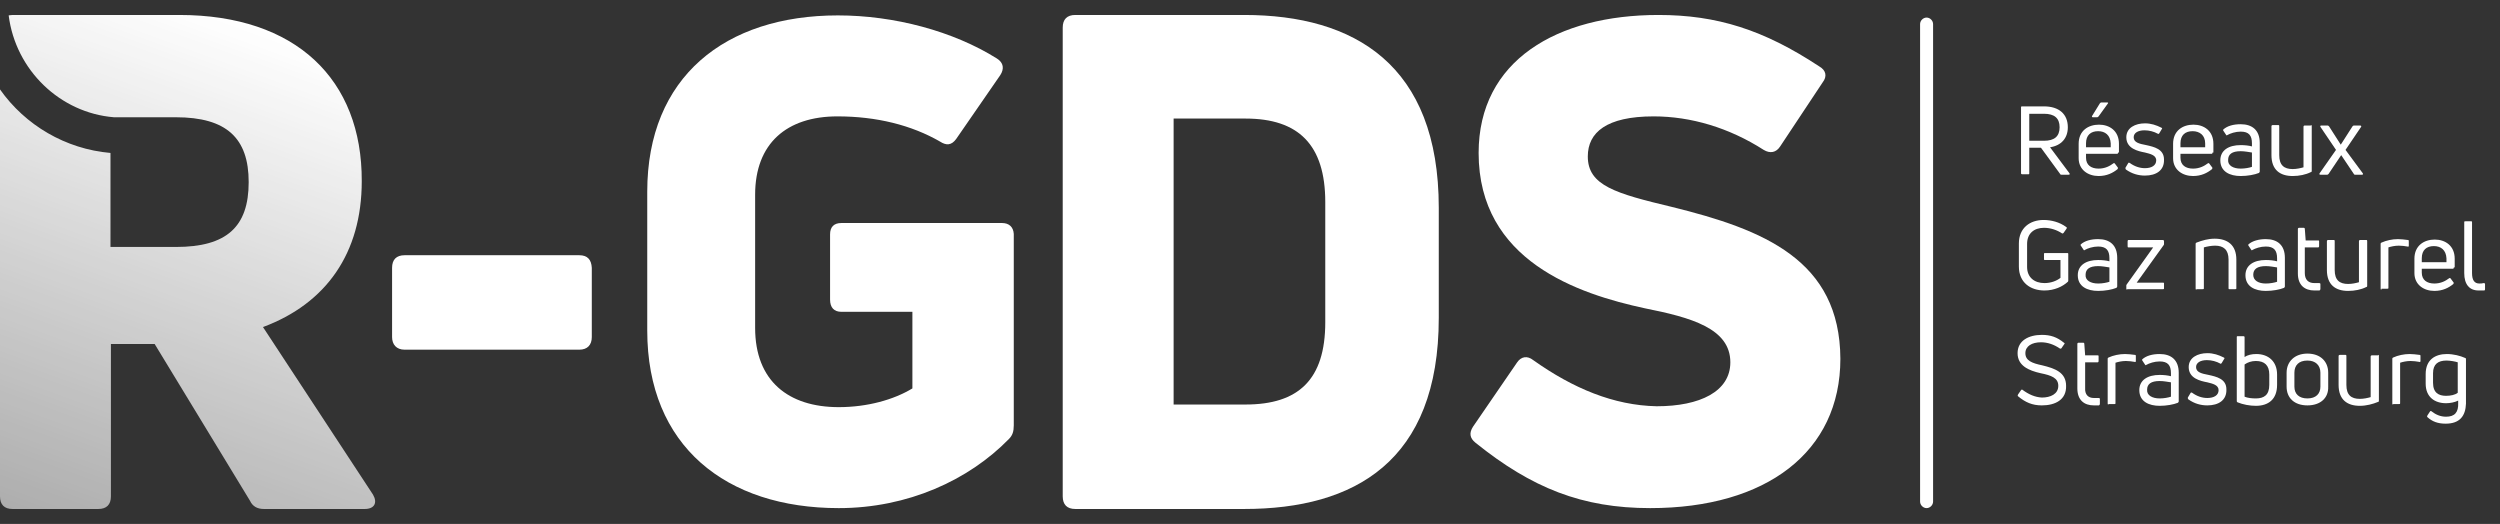
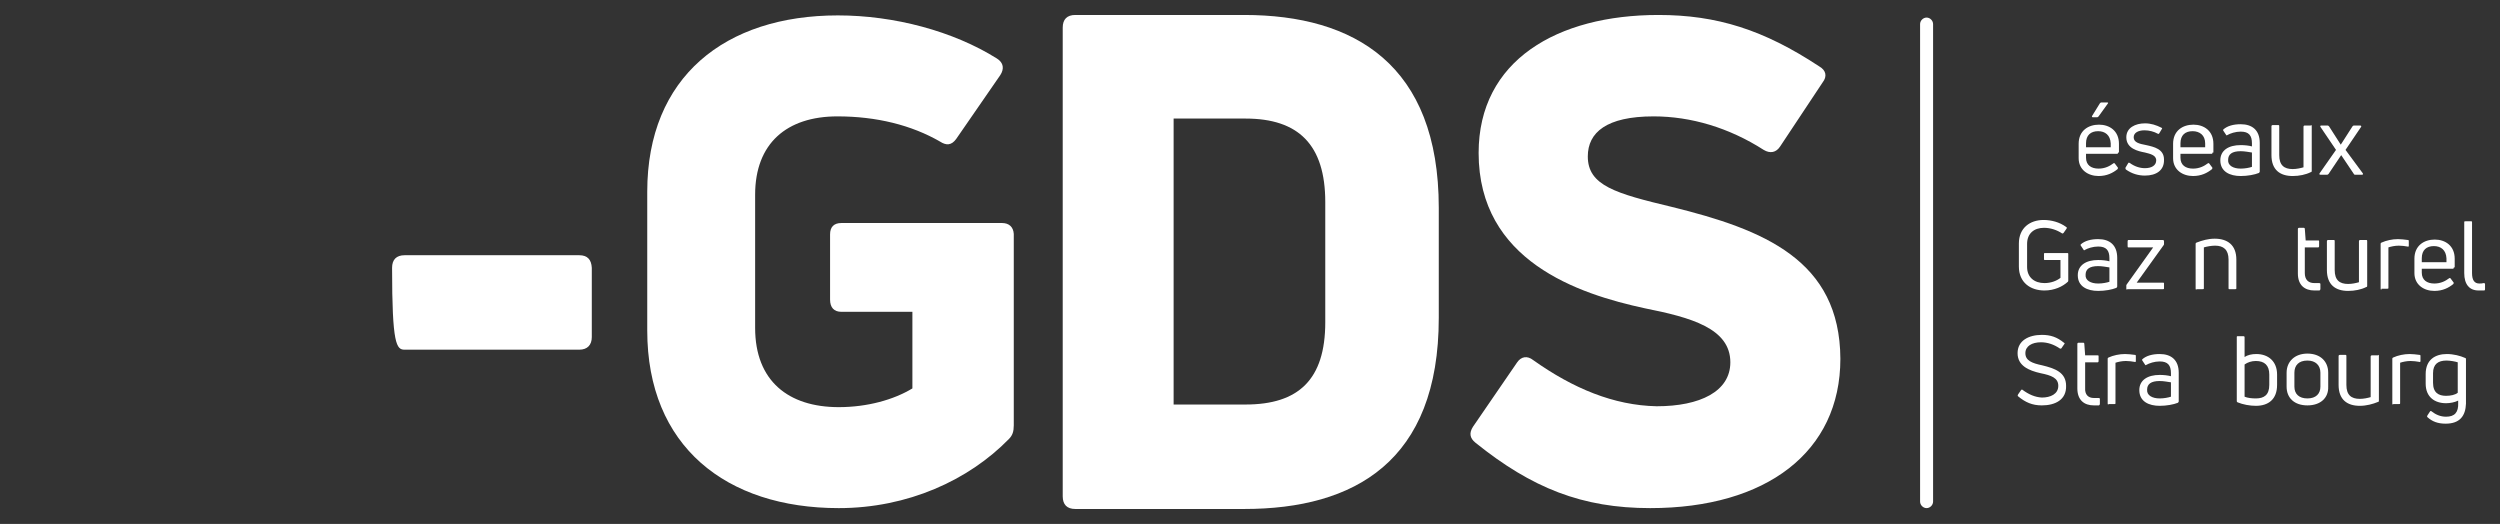
<svg xmlns="http://www.w3.org/2000/svg" width="167" height="35" viewBox="0 0 167 35" fill="none">
  <rect x="0" y="0" width="167" height="35" fill="#333333" stroke="none" />
-   <path d="M17.567 21.847C21.792 20.277 24.165 16.904 24.165 12.107C24.194 5.303 19.766 1 11.981 1H0.839C0.724 1 0.637 1.029 0.579 1.029C1.042 4.693 4.023 7.542 7.611 7.833H11.75C15.136 7.833 16.612 9.228 16.612 12.165C16.612 15.159 15.136 16.497 11.75 16.497H7.38V10.217C4.37 9.955 1.679 8.356 0 5.972V33.157C0 33.709 0.289 34 0.839 34H6.569C7.119 34 7.409 33.709 7.409 33.157V22.981H10.332L16.698 33.448C16.872 33.826 17.19 34 17.625 34H24.367C25.004 34 25.236 33.593 24.917 33.041L17.567 21.847Z" fill="url(#paint0_linear)" />
-   <path d="M38.693 17.049H27.03C26.48 17.049 26.191 17.34 26.191 17.892V22.515C26.191 23.01 26.48 23.359 27.03 23.359H38.693C39.243 23.359 39.532 23.039 39.532 22.515V17.892C39.503 17.34 39.243 17.049 38.693 17.049Z" fill="white" />
+   <path d="M38.693 17.049H27.03C26.48 17.049 26.191 17.34 26.191 17.892C26.191 23.01 26.48 23.359 27.03 23.359H38.693C39.243 23.359 39.532 23.039 39.532 22.515V17.892C39.503 17.34 39.243 17.049 38.693 17.049Z" fill="white" />
  <path d="M66.938 14.898H56.202C55.71 14.898 55.449 15.159 55.449 15.654V20.015C55.449 20.538 55.71 20.829 56.202 20.829H60.948V25.946C59.703 26.702 57.938 27.197 56.028 27.197C52.671 27.197 50.443 25.452 50.443 21.905V13.008C50.443 9.577 52.555 7.774 55.941 7.774C58.546 7.774 60.89 8.356 62.8 9.461C63.205 9.722 63.552 9.722 63.871 9.286L66.823 5.012C67.083 4.605 67.054 4.198 66.591 3.907C63.668 2.076 59.732 1.029 55.97 1.029C48.446 1.029 43.236 5.129 43.236 12.804V22.079C43.236 29.813 48.504 33.942 56.028 33.942C60.629 33.942 64.71 32.081 67.401 29.319C67.633 29.086 67.72 28.825 67.72 28.418V15.625C67.691 15.159 67.401 14.898 66.938 14.898Z" fill="white" />
  <path d="M83.116 1H71.829C71.279 1 70.99 1.291 70.99 1.843V33.157C70.99 33.709 71.279 34 71.829 34H83.116C90.466 34 96.11 30.831 96.11 21.236V13.88C96.11 4.315 90.466 1 83.116 1ZM88.528 21.527C88.528 25.365 86.733 27.022 83.203 27.022H78.398V7.92H83.203C86.733 7.92 88.528 9.664 88.528 13.502V21.527Z" fill="white" />
  <path d="M111.68 13.822C107.917 12.921 106.065 12.397 106.065 10.449C106.065 8.85 107.31 7.774 110.464 7.774C112.953 7.774 115.5 8.53 117.815 10.013C118.249 10.275 118.654 10.188 118.915 9.781L121.751 5.507C122.069 5.1 121.982 4.692 121.519 4.431C117.815 1.989 114.689 1 110.782 1C104.039 1 98.772 4.024 98.772 10.217C98.772 17.427 105.429 19.637 109.885 20.596C112.953 21.207 115.587 21.934 115.587 24.202C115.587 26.15 113.561 27.138 110.667 27.138C107.802 27.08 105.081 25.946 102.419 24.056C102.014 23.736 101.608 23.824 101.348 24.202L98.396 28.505C98.136 28.912 98.165 29.261 98.57 29.581C102.332 32.604 105.689 33.942 110.233 33.942C117.989 33.942 122.937 30.191 122.937 23.969C122.908 17.369 117.815 15.334 111.68 13.822Z" fill="white" />
-   <path d="M137.697 11.671C137.668 11.671 137.639 11.671 137.61 11.612L136.336 9.868H135.555V11.583C135.555 11.641 135.526 11.641 135.497 11.641H135.092C135.034 11.641 135.005 11.612 135.005 11.583V7.164C135.005 7.106 135.034 7.106 135.092 7.106H136.539C137.552 7.106 138.131 7.629 138.131 8.501C138.131 9.228 137.697 9.722 136.944 9.839L138.246 11.583C138.275 11.641 138.246 11.671 138.189 11.671H137.697ZM135.555 7.6V9.403H136.539C137.234 9.403 137.581 9.112 137.581 8.501C137.581 7.891 137.234 7.6 136.539 7.6H135.555Z" fill="white" />
  <path d="M141.488 10.188C141.488 10.246 141.459 10.275 141.43 10.275H139.346V10.537C139.346 11.031 139.694 11.263 140.186 11.263C140.62 11.263 140.938 11.089 141.17 10.915C141.199 10.885 141.256 10.885 141.285 10.944L141.459 11.176C141.488 11.205 141.488 11.234 141.459 11.293C141.141 11.554 140.735 11.758 140.186 11.758C139.491 11.758 138.854 11.351 138.854 10.566V9.606C138.854 8.734 139.491 8.327 140.215 8.327C140.909 8.327 141.546 8.734 141.546 9.606V10.188H141.488ZM140.157 8.763C139.665 8.763 139.346 9.025 139.346 9.577V9.839H140.996V9.577C140.967 9.025 140.62 8.763 140.157 8.763ZM139.809 7.833C139.752 7.833 139.723 7.803 139.752 7.745L140.272 6.902C140.301 6.873 140.33 6.844 140.359 6.844H140.764C140.822 6.844 140.851 6.873 140.793 6.931L140.186 7.774C140.157 7.803 140.128 7.833 140.099 7.833H139.809Z" fill="white" />
  <path d="M143.282 11.729C142.848 11.729 142.414 11.612 142.009 11.322C141.98 11.293 141.98 11.263 141.98 11.205L142.153 10.915C142.182 10.856 142.211 10.856 142.269 10.886C142.588 11.118 142.935 11.234 143.282 11.234C143.716 11.234 144.035 11.06 144.035 10.711C144.035 10.362 143.629 10.275 143.282 10.188C142.819 10.1 142.038 9.926 142.038 9.17C142.038 8.53 142.645 8.24 143.282 8.24C143.687 8.24 144.035 8.356 144.382 8.53C144.44 8.559 144.44 8.589 144.411 8.618L144.237 8.908C144.208 8.937 144.179 8.967 144.15 8.937C143.89 8.792 143.571 8.705 143.253 8.705C142.819 8.705 142.53 8.879 142.53 9.17C142.53 9.519 142.906 9.606 143.369 9.693C143.89 9.81 144.555 9.955 144.555 10.653C144.584 11.38 144.035 11.729 143.282 11.729Z" fill="white" />
  <path d="M147.797 10.188C147.797 10.246 147.768 10.275 147.739 10.275H145.655V10.537C145.655 11.031 146.002 11.263 146.494 11.263C146.929 11.263 147.247 11.089 147.478 10.915C147.507 10.886 147.565 10.886 147.594 10.944L147.768 11.176C147.797 11.205 147.797 11.234 147.768 11.293C147.449 11.554 147.044 11.758 146.494 11.758C145.8 11.758 145.163 11.351 145.163 10.566V9.606C145.163 8.734 145.8 8.327 146.523 8.327C147.218 8.327 147.855 8.734 147.855 9.606V10.188H147.797ZM146.466 8.763C145.974 8.763 145.655 9.025 145.655 9.577V9.839H147.305V9.577C147.305 9.025 146.929 8.763 146.466 8.763Z" fill="white" />
  <path d="M149.678 8.298C150.459 8.298 150.951 8.705 150.951 9.548V11.467C150.951 11.496 150.922 11.525 150.893 11.554C150.604 11.671 150.141 11.758 149.678 11.758C148.954 11.758 148.318 11.467 148.318 10.711C148.318 10.042 148.868 9.693 149.678 9.693C149.938 9.693 150.228 9.722 150.43 9.781V9.577C150.43 9.054 150.228 8.792 149.678 8.792C149.331 8.792 148.983 8.908 148.781 9.025C148.752 9.054 148.723 9.054 148.694 8.996L148.52 8.734C148.491 8.705 148.491 8.676 148.52 8.647C148.781 8.414 149.186 8.298 149.678 8.298ZM149.678 11.263C149.967 11.263 150.257 11.205 150.43 11.147V10.188C150.228 10.159 149.938 10.1 149.678 10.1C149.099 10.1 148.839 10.304 148.839 10.682C148.81 11.06 149.186 11.263 149.678 11.263Z" fill="white" />
  <path d="M154.366 8.356C154.424 8.356 154.424 8.385 154.424 8.443V11.409C154.424 11.438 154.424 11.496 154.366 11.496C154.019 11.67 153.585 11.758 153.151 11.758C152.311 11.758 151.733 11.351 151.733 10.362V8.443C151.733 8.385 151.761 8.356 151.819 8.356H152.196C152.253 8.356 152.253 8.385 152.253 8.443V10.362C152.253 11.031 152.572 11.293 153.151 11.293C153.411 11.293 153.672 11.234 153.874 11.176V8.472C153.874 8.414 153.903 8.385 153.961 8.385H154.366V8.356Z" fill="white" />
  <path d="M157.839 11.583C157.868 11.641 157.839 11.671 157.781 11.671H157.318C157.289 11.671 157.26 11.671 157.231 11.612L156.392 10.362L155.553 11.612C155.524 11.641 155.495 11.671 155.466 11.671H155.003C154.945 11.671 154.916 11.641 154.945 11.583L156.045 10.013L155.003 8.472C154.974 8.414 155.003 8.385 155.061 8.385H155.495C155.524 8.385 155.553 8.414 155.582 8.443L156.363 9.664L157.144 8.443C157.173 8.414 157.202 8.385 157.231 8.385H157.665C157.723 8.385 157.752 8.443 157.723 8.472L156.681 10.013L157.839 11.583Z" fill="white" />
  <path d="M136.568 19.404C135.642 19.404 134.861 18.881 134.861 17.805V16.264C134.861 15.218 135.613 14.694 136.51 14.694C137.031 14.694 137.581 14.84 138.015 15.159C138.073 15.188 138.073 15.218 138.044 15.276L137.841 15.566C137.812 15.596 137.784 15.596 137.755 15.596C137.407 15.363 136.973 15.218 136.539 15.218C135.873 15.218 135.41 15.596 135.41 16.293V17.834C135.41 18.532 135.902 18.91 136.568 18.91C137.002 18.91 137.378 18.765 137.639 18.561V17.369H136.597C136.539 17.369 136.539 17.34 136.539 17.311V16.962C136.539 16.904 136.568 16.904 136.597 16.904H138.102C138.16 16.904 138.16 16.933 138.16 16.962V18.736C138.16 18.765 138.16 18.794 138.131 18.823C137.784 19.143 137.234 19.404 136.568 19.404Z" fill="white" />
  <path d="M140.157 15.973C140.938 15.973 141.43 16.381 141.43 17.224V19.143C141.43 19.172 141.401 19.201 141.372 19.23C141.083 19.346 140.62 19.433 140.157 19.433C139.433 19.433 138.796 19.143 138.796 18.387C138.796 17.718 139.346 17.369 140.157 17.369C140.417 17.369 140.706 17.398 140.909 17.456V17.253C140.909 16.73 140.706 16.468 140.157 16.468C139.809 16.468 139.462 16.584 139.259 16.7C139.231 16.73 139.202 16.73 139.173 16.671L138.999 16.41C138.97 16.381 138.97 16.352 138.999 16.322C139.259 16.09 139.665 15.973 140.157 15.973ZM140.157 18.939C140.446 18.939 140.735 18.881 140.909 18.823V17.863C140.706 17.834 140.417 17.776 140.157 17.776C139.578 17.776 139.317 17.98 139.317 18.358C139.288 18.736 139.665 18.939 140.157 18.939Z" fill="white" />
  <path d="M142.096 19.346C142.038 19.346 142.038 19.317 142.038 19.288V19.085C142.038 19.055 142.038 19.026 142.067 18.997L143.832 16.526H142.182C142.125 16.526 142.125 16.497 142.125 16.439V16.119C142.125 16.061 142.153 16.032 142.182 16.032H144.469C144.527 16.032 144.556 16.061 144.556 16.119V16.293C144.556 16.323 144.556 16.352 144.527 16.381L142.732 18.881H144.498C144.555 18.881 144.556 18.91 144.556 18.939V19.259C144.556 19.317 144.527 19.317 144.498 19.317H142.096V19.346Z" fill="white" />
  <path d="M146.726 19.346C146.668 19.346 146.668 19.317 146.668 19.288V16.293C146.668 16.264 146.668 16.235 146.726 16.206C147.102 16.061 147.507 15.944 147.941 15.944C148.781 15.944 149.388 16.352 149.388 17.34V19.259C149.388 19.317 149.359 19.317 149.302 19.317H148.925C148.867 19.317 148.867 19.288 148.867 19.259V17.34C148.867 16.671 148.52 16.41 147.97 16.41C147.71 16.41 147.42 16.468 147.218 16.526V19.259C147.218 19.317 147.189 19.317 147.131 19.317H146.726V19.346Z" fill="white" />
-   <path d="M151.356 15.973C152.138 15.973 152.63 16.381 152.63 17.224V19.143C152.63 19.172 152.601 19.201 152.572 19.23C152.282 19.346 151.819 19.433 151.356 19.433C150.633 19.433 149.996 19.143 149.996 18.387C149.996 17.718 150.546 17.369 151.356 17.369C151.617 17.369 151.906 17.398 152.109 17.456V17.253C152.109 16.73 151.906 16.468 151.356 16.468C151.009 16.468 150.662 16.584 150.459 16.7C150.43 16.73 150.401 16.73 150.372 16.671L150.199 16.41C150.17 16.381 150.17 16.352 150.199 16.322C150.459 16.09 150.893 15.973 151.356 15.973ZM151.356 18.939C151.646 18.939 151.935 18.881 152.109 18.823V17.863C151.906 17.834 151.617 17.776 151.356 17.776C150.778 17.776 150.517 17.98 150.517 18.358C150.517 18.736 150.864 18.939 151.356 18.939Z" fill="white" />
  <path d="M154.598 18.91C154.656 18.91 154.8 18.91 154.916 18.91C154.974 18.91 155.003 18.939 155.003 18.968V19.317C155.003 19.346 154.974 19.375 154.945 19.404C154.829 19.404 154.684 19.404 154.598 19.404C153.961 19.404 153.498 19.055 153.498 18.27V15.305C153.498 15.247 153.527 15.218 153.585 15.218H153.903C153.932 15.218 153.961 15.247 153.961 15.276L154.019 16.061H154.858C154.916 16.061 154.916 16.09 154.916 16.119V16.439C154.916 16.497 154.887 16.526 154.858 16.526H153.961V18.241C153.961 18.677 154.192 18.91 154.598 18.91Z" fill="white" />
  <path d="M158.07 16.032C158.128 16.032 158.128 16.061 158.128 16.119V19.085C158.128 19.114 158.128 19.172 158.07 19.172C157.723 19.346 157.289 19.433 156.855 19.433C156.016 19.433 155.437 19.026 155.437 18.038V16.119C155.437 16.061 155.466 16.032 155.524 16.032H155.9C155.958 16.032 155.958 16.061 155.958 16.119V18.038C155.958 18.707 156.276 18.968 156.855 18.968C157.115 18.968 157.376 18.91 157.578 18.852V16.119C157.578 16.061 157.607 16.032 157.665 16.032H158.07Z" fill="white" />
  <path d="M159.083 19.346C159.026 19.346 159.026 19.317 159.026 19.288V16.293C159.026 16.264 159.026 16.235 159.083 16.206C159.402 16.061 159.807 15.973 160.183 15.973C160.386 15.973 160.617 16.003 160.849 16.032C160.907 16.032 160.907 16.061 160.907 16.119V16.41C160.907 16.468 160.878 16.497 160.82 16.468C160.646 16.439 160.444 16.41 160.241 16.41C159.981 16.41 159.72 16.468 159.546 16.526V19.23C159.546 19.288 159.517 19.288 159.46 19.288H159.083V19.346Z" fill="white" />
  <path d="M163.916 17.863C163.916 17.922 163.887 17.951 163.859 17.951H161.775V18.212C161.775 18.707 162.122 18.939 162.614 18.939C163.048 18.939 163.367 18.765 163.598 18.59C163.627 18.561 163.685 18.561 163.714 18.619L163.887 18.852C163.916 18.881 163.916 18.91 163.887 18.968C163.569 19.23 163.164 19.433 162.614 19.433C161.92 19.433 161.283 19.026 161.283 18.241V17.282C161.283 16.41 161.92 16.003 162.643 16.003C163.338 16.003 163.974 16.41 163.974 17.282V17.863H163.916ZM162.585 16.439C162.093 16.439 161.775 16.7 161.775 17.253V17.515H163.424V17.253C163.395 16.7 163.048 16.439 162.585 16.439Z" fill="white" />
  <path d="M165.566 19.404C164.958 19.404 164.611 18.997 164.611 18.241V14.84C164.611 14.781 164.64 14.781 164.698 14.781H165.074C165.132 14.781 165.132 14.811 165.132 14.84V18.241C165.132 18.736 165.306 18.939 165.624 18.939C165.711 18.939 165.797 18.939 165.913 18.91C165.971 18.91 166 18.939 166 18.968V19.317C166 19.375 165.971 19.404 165.942 19.404C165.826 19.404 165.682 19.404 165.566 19.404Z" fill="white" />
  <path d="M136.394 27.08C135.758 27.08 135.295 26.877 134.803 26.47C134.774 26.441 134.774 26.411 134.803 26.353L135.005 26.062C135.034 26.033 135.063 26.004 135.092 26.033C135.526 26.353 135.931 26.528 136.394 26.557C136.973 26.557 137.494 26.324 137.494 25.772C137.494 25.248 137.031 25.074 136.308 24.929C135.526 24.754 134.774 24.434 134.774 23.591C134.774 22.748 135.526 22.37 136.394 22.37C136.973 22.37 137.407 22.515 137.87 22.893C137.928 22.922 137.928 22.951 137.899 22.981L137.697 23.271C137.668 23.3 137.639 23.3 137.581 23.271C137.205 23.01 136.771 22.864 136.337 22.864C135.729 22.864 135.295 23.126 135.295 23.591C135.295 24.085 135.729 24.26 136.423 24.405C137.263 24.609 138.015 24.87 138.015 25.772C138.044 26.702 137.292 27.08 136.394 27.08Z" fill="white" />
  <path d="M139.867 26.586C139.925 26.586 140.07 26.586 140.186 26.586C140.243 26.586 140.272 26.615 140.272 26.644V26.993C140.272 27.022 140.243 27.051 140.214 27.08C140.099 27.08 139.954 27.08 139.867 27.08C139.23 27.08 138.767 26.731 138.767 25.946V22.981C138.767 22.922 138.796 22.893 138.854 22.893H139.173C139.202 22.893 139.23 22.922 139.23 22.952L139.288 23.737H140.128C140.186 23.737 140.186 23.766 140.186 23.795V24.115C140.186 24.173 140.157 24.202 140.128 24.202H139.288V25.917C139.259 26.353 139.491 26.586 139.867 26.586Z" fill="white" />
  <path d="M140.851 27.022C140.793 27.022 140.793 26.993 140.793 26.964V23.969C140.793 23.94 140.793 23.911 140.851 23.882C141.169 23.736 141.575 23.649 141.951 23.649C142.153 23.649 142.385 23.678 142.616 23.707C142.674 23.707 142.674 23.736 142.674 23.795V24.114C142.674 24.173 142.645 24.202 142.587 24.173C142.414 24.144 142.211 24.114 142.009 24.114C141.748 24.114 141.488 24.173 141.314 24.231V26.935C141.314 26.993 141.285 26.993 141.227 26.993H140.851V27.022Z" fill="white" />
  <path d="M144.266 23.649C145.047 23.649 145.539 24.056 145.539 24.899V26.819C145.539 26.848 145.51 26.877 145.482 26.906C145.192 27.022 144.729 27.109 144.266 27.109C143.543 27.109 142.906 26.819 142.906 26.062C142.906 25.394 143.456 25.045 144.266 25.045C144.527 25.045 144.816 25.074 145.019 25.132V24.929C145.019 24.405 144.816 24.144 144.266 24.144C143.919 24.144 143.572 24.26 143.369 24.376C143.34 24.405 143.311 24.405 143.282 24.347L143.108 24.085C143.08 24.056 143.08 24.027 143.108 23.998C143.369 23.766 143.774 23.649 144.266 23.649ZM144.266 26.615C144.555 26.615 144.845 26.557 145.019 26.499V25.539C144.816 25.51 144.527 25.452 144.266 25.452C143.687 25.452 143.427 25.655 143.427 26.033C143.398 26.411 143.774 26.615 144.266 26.615Z" fill="white" />
-   <path d="M147.449 27.08C147.015 27.08 146.581 26.964 146.176 26.673C146.147 26.644 146.147 26.615 146.147 26.557L146.321 26.266C146.35 26.208 146.379 26.208 146.437 26.237C146.755 26.47 147.102 26.586 147.449 26.586C147.884 26.586 148.202 26.411 148.202 26.062C148.202 25.714 147.797 25.626 147.449 25.539C146.986 25.452 146.205 25.277 146.205 24.522C146.205 23.882 146.813 23.591 147.449 23.591C147.855 23.591 148.202 23.707 148.549 23.882C148.607 23.911 148.607 23.94 148.578 23.969L148.404 24.26C148.376 24.289 148.347 24.318 148.318 24.289C148.057 24.144 147.739 24.056 147.421 24.056C146.986 24.056 146.697 24.231 146.697 24.522C146.697 24.87 147.073 24.958 147.536 25.045C148.057 25.161 148.723 25.307 148.723 26.004C148.752 26.731 148.202 27.08 147.449 27.08Z" fill="white" />
  <path d="M150.72 23.649C151.53 23.649 152.109 24.144 152.109 25.016V25.714C152.109 26.673 151.53 27.109 150.691 27.109C150.286 27.109 149.823 27.022 149.475 26.877C149.417 26.848 149.417 26.818 149.417 26.789V22.515C149.417 22.457 149.446 22.457 149.475 22.457H149.851C149.909 22.457 149.938 22.486 149.938 22.515V23.853C150.141 23.707 150.43 23.649 150.72 23.649ZM151.588 25.714V25.016C151.588 24.405 151.27 24.114 150.691 24.114C150.401 24.114 150.141 24.202 149.938 24.347V26.499C150.141 26.586 150.43 26.615 150.691 26.615C151.241 26.615 151.588 26.382 151.588 25.714Z" fill="white" />
  <path d="M154.135 27.08C153.266 27.08 152.745 26.586 152.745 25.83V24.899C152.745 24.144 153.295 23.62 154.135 23.62C155.003 23.62 155.524 24.144 155.524 24.899V25.83C155.553 26.586 155.003 27.08 154.135 27.08ZM154.135 26.615C154.713 26.615 155.003 26.295 155.003 25.83V24.899C155.003 24.405 154.684 24.085 154.135 24.085C153.556 24.085 153.266 24.405 153.266 24.899V25.83C153.266 26.324 153.585 26.615 154.135 26.615Z" fill="white" />
  <path d="M158.852 23.707C158.91 23.707 158.91 23.737 158.91 23.795V26.76C158.91 26.79 158.91 26.848 158.852 26.848C158.505 26.993 158.07 27.109 157.636 27.109C156.797 27.109 156.218 26.702 156.218 25.714V23.795C156.218 23.737 156.247 23.707 156.305 23.707H156.681C156.739 23.707 156.739 23.737 156.739 23.795V25.714C156.739 26.382 157.058 26.644 157.636 26.644C157.897 26.644 158.157 26.586 158.36 26.528V23.824C158.36 23.766 158.389 23.737 158.447 23.737H158.852V23.707Z" fill="white" />
  <path d="M159.865 27.022C159.807 27.022 159.807 26.993 159.807 26.964V23.969C159.807 23.94 159.807 23.911 159.865 23.882C160.183 23.736 160.588 23.649 160.964 23.649C161.167 23.649 161.399 23.678 161.63 23.707C161.688 23.707 161.688 23.736 161.688 23.795V24.114C161.688 24.173 161.659 24.202 161.601 24.173C161.428 24.144 161.225 24.114 161.022 24.114C160.762 24.114 160.501 24.173 160.328 24.231V26.935C160.328 26.993 160.299 26.993 160.241 26.993H159.865V27.022Z" fill="white" />
  <path d="M163.366 28.301C162.846 28.301 162.469 28.156 162.151 27.865C162.122 27.836 162.122 27.807 162.151 27.749L162.325 27.487C162.354 27.458 162.382 27.429 162.44 27.487C162.701 27.691 163.019 27.836 163.395 27.836C163.974 27.836 164.235 27.545 164.206 26.906V26.76C163.974 26.877 163.656 26.935 163.395 26.935C162.643 26.935 162.035 26.528 162.035 25.626V24.987C162.035 24.027 162.672 23.649 163.453 23.649C163.887 23.649 164.35 23.766 164.669 23.911C164.698 23.911 164.727 23.94 164.727 23.998V26.964C164.698 27.778 164.321 28.301 163.366 28.301ZM163.395 26.441C163.685 26.441 164.003 26.382 164.177 26.237V24.202C164.003 24.144 163.656 24.085 163.424 24.085C162.874 24.085 162.527 24.318 162.527 24.929V25.568C162.527 26.237 162.903 26.441 163.395 26.441Z" fill="white" />
  <path d="M128.262 1.611V33.506C128.262 33.738 128.465 33.942 128.696 33.942C128.928 33.942 129.13 33.738 129.13 33.506V1.611C129.13 1.378 128.928 1.174 128.696 1.174C128.465 1.174 128.262 1.378 128.262 1.611Z" fill="white" />
  <defs>
    <linearGradient id="paint0_linear" x1="18.286" y1="2.189" x2="5.95" y2="35.923" gradientUnits="userSpaceOnUse">
      <stop stop-color="white" />
      <stop offset="1" stop-color="white" stop-opacity="0.6" />
    </linearGradient>
  </defs>
</svg>